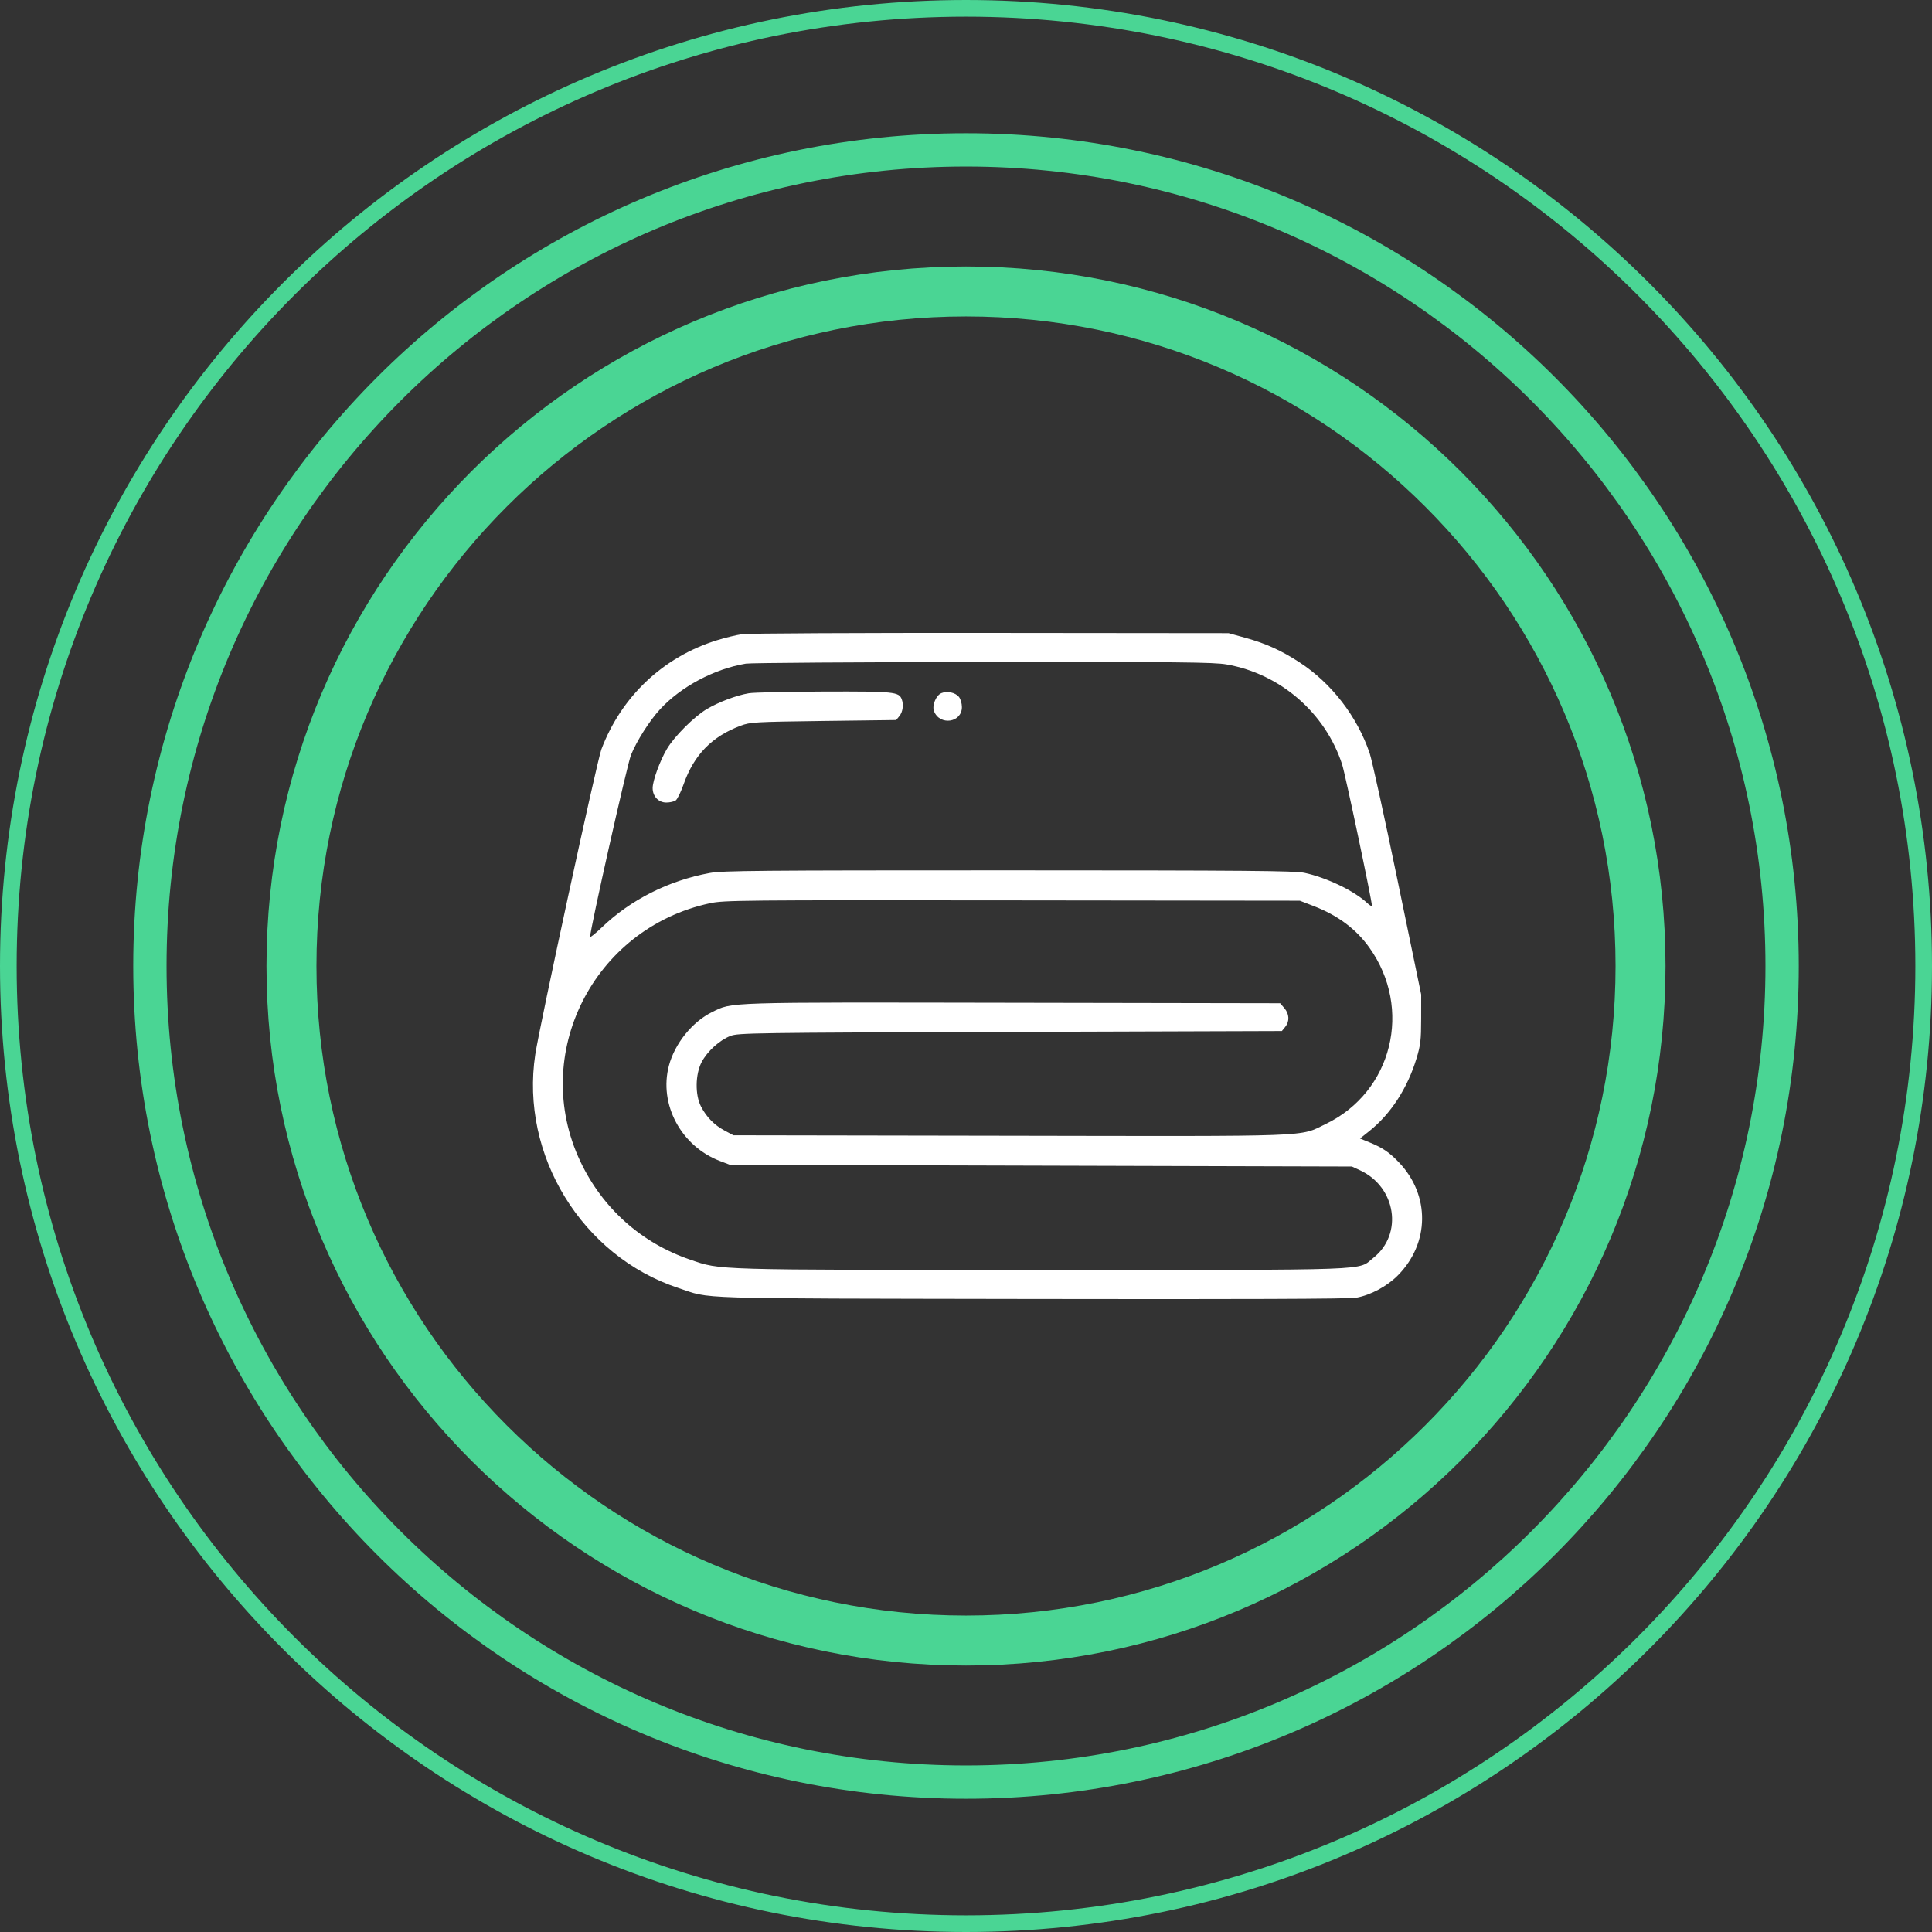
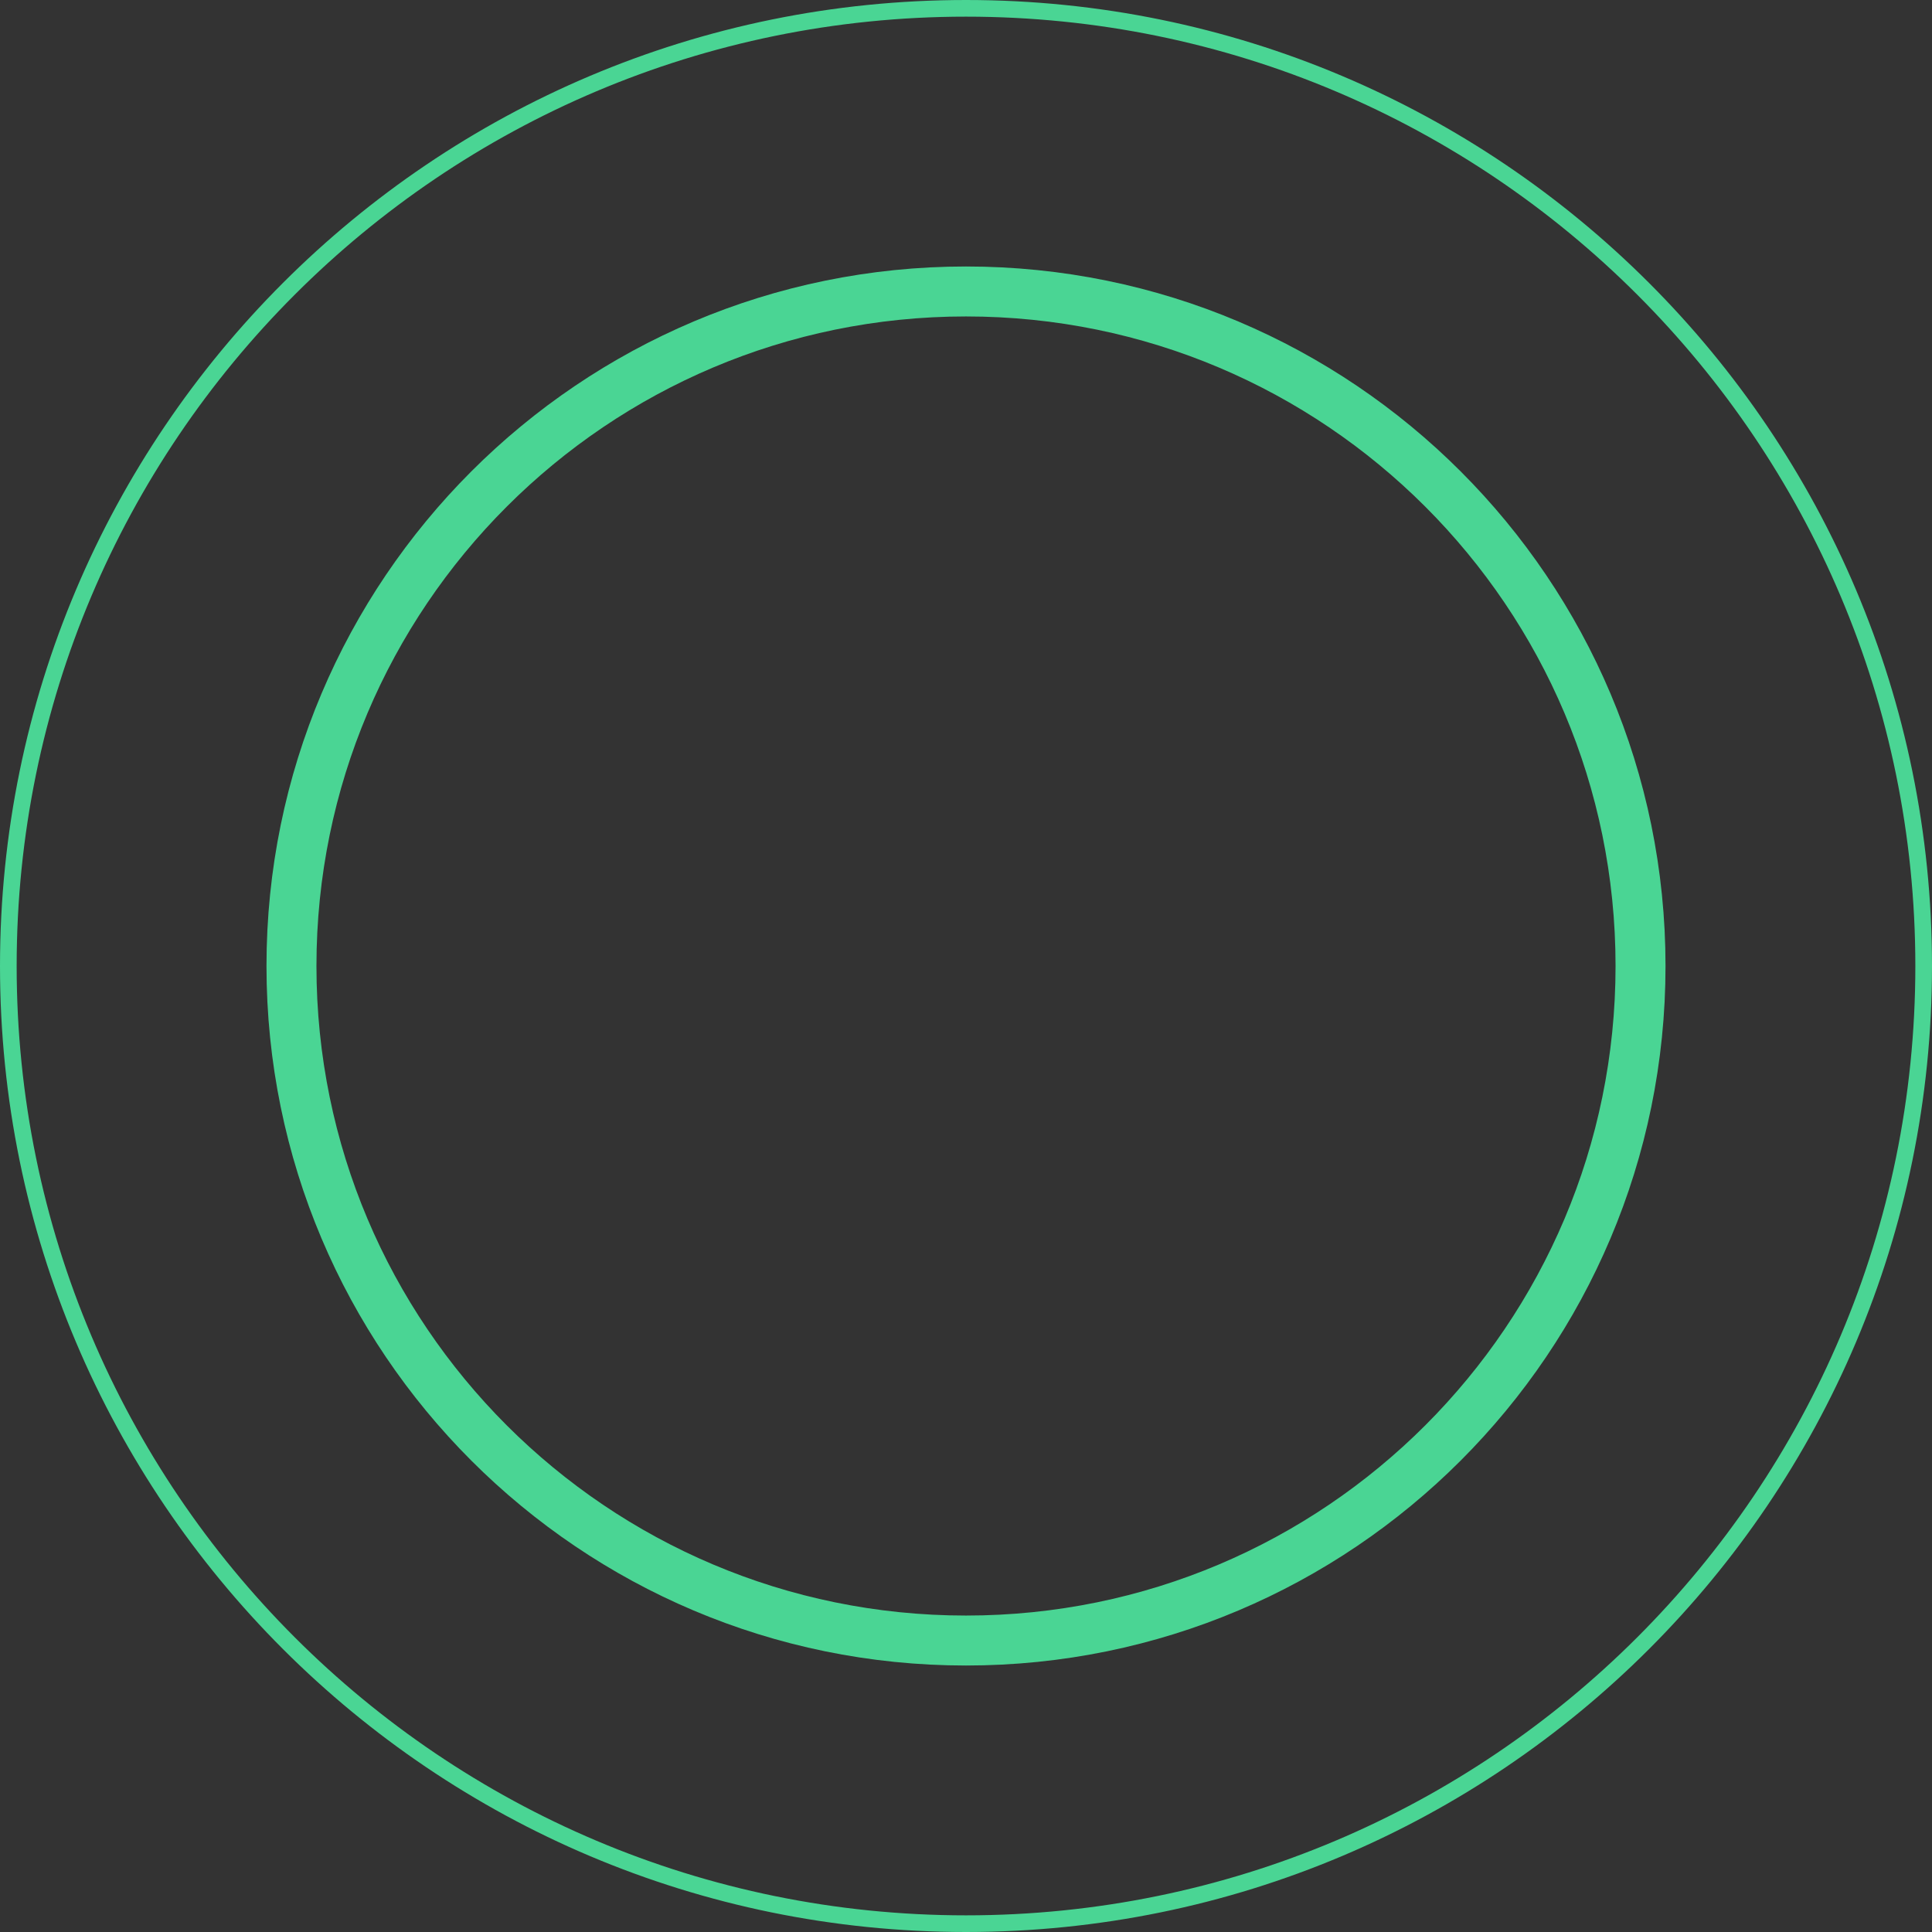
<svg xmlns="http://www.w3.org/2000/svg" width="58" height="58" viewBox="0 0 58 58" fill="none">
  <rect x="0" y="0" width="58" height="58" fill="#333333" stroke="none" />
  <g clip-path="url(#clip0_33_86)">
    <path d="M29 49.25C40.184 49.25 49.25 40.184 49.25 29C49.25 17.816 40.184 8.75 29 8.75C17.816 8.75 8.75 17.816 8.75 29C8.75 40.184 17.816 49.25 29 49.25Z" stroke="#4AD594" stroke-width="1.5" />
-     <path d="M29 53.5C42.531 53.5 53.5 42.531 53.5 29C53.5 15.469 42.531 4.5 29 4.5C15.469 4.5 4.5 15.469 4.5 29C4.5 42.531 15.469 53.5 29 53.5Z" stroke="#4AD594" />
    <path d="M29 57.75C44.878 57.75 57.75 44.878 57.75 29C57.75 13.122 44.878 0.25 29 0.25C13.122 0.25 0.25 13.122 0.25 29C0.25 44.878 13.122 57.75 29 57.75Z" stroke="#4AD594" stroke-width="0.5" />
-     <path fill-rule="evenodd" clip-rule="evenodd" d="M22.279 19.038C22.107 19.063 21.767 19.145 21.523 19.221C19.912 19.72 18.651 20.91 18.053 22.498C17.92 22.853 16.201 30.785 16.069 31.656C15.611 34.678 17.469 37.71 20.366 38.667C21.381 39.003 20.549 38.978 30.958 38.996C37.245 39.007 40.518 38.995 40.712 38.959C41.15 38.88 41.641 38.616 41.969 38.284C42.919 37.322 42.935 35.888 42.007 34.906C41.711 34.594 41.507 34.455 41.104 34.291L40.828 34.179L41.107 33.957C41.751 33.443 42.252 32.672 42.524 31.777C42.646 31.374 42.663 31.227 42.664 30.587L42.665 29.857L41.953 26.414C41.562 24.521 41.186 22.808 41.117 22.607C40.74 21.504 39.973 20.51 39.017 19.887C38.461 19.525 38.006 19.318 37.379 19.145L36.883 19.008L29.737 19.001C25.807 18.997 22.451 19.014 22.279 19.038ZM36.823 19.947C38.433 20.227 39.787 21.399 40.291 22.946C40.385 23.234 41.186 27.032 41.186 27.188C41.186 27.218 41.121 27.182 41.043 27.108C40.655 26.744 39.819 26.343 39.16 26.203C38.869 26.141 37.42 26.129 30.278 26.128C22.8 26.128 21.688 26.137 21.306 26.208C20.071 26.436 18.935 27.009 18.067 27.841C17.873 28.027 17.715 28.154 17.715 28.125C17.715 27.899 18.827 22.954 18.942 22.667C19.111 22.248 19.499 21.636 19.813 21.296C20.442 20.613 21.438 20.083 22.391 19.923C22.53 19.9 25.733 19.878 29.509 19.875C35.401 19.869 36.438 19.88 36.823 19.947ZM22.48 20.812C22.111 20.874 21.582 21.073 21.225 21.283C20.843 21.508 20.242 22.108 20.02 22.486C19.811 22.84 19.595 23.433 19.593 23.656C19.592 23.906 19.768 24.093 20.003 24.093C20.111 24.093 20.238 24.064 20.287 24.028C20.335 23.992 20.443 23.772 20.525 23.538C20.835 22.66 21.374 22.108 22.234 21.787C22.525 21.678 22.644 21.672 24.722 21.644L26.904 21.616L27.004 21.493C27.103 21.37 27.132 21.152 27.071 20.992C26.985 20.769 26.846 20.755 24.746 20.761C23.647 20.765 22.627 20.787 22.48 20.812ZM28.262 20.808C28.1 20.875 27.975 21.179 28.039 21.347C28.209 21.794 28.877 21.698 28.877 21.227C28.877 21.114 28.837 20.98 28.785 20.918C28.678 20.789 28.431 20.737 28.262 20.808ZM39.441 27.202C40.163 27.481 40.711 27.89 41.109 28.448C42.417 30.28 41.801 32.777 39.804 33.741C38.989 34.135 39.581 34.112 30.311 34.096L22.018 34.082L21.757 33.943C21.446 33.777 21.212 33.54 21.046 33.221C20.863 32.869 20.872 32.253 21.064 31.884C21.235 31.559 21.6 31.227 21.929 31.099C22.162 31.009 22.594 31.003 30.329 30.978L38.483 30.952L38.583 30.829C38.718 30.662 38.708 30.44 38.557 30.264L38.431 30.118L30.419 30.104C21.68 30.089 21.998 30.079 21.378 30.383C20.785 30.673 20.259 31.325 20.082 31.988C19.772 33.152 20.448 34.413 21.618 34.856L21.913 34.968L31.25 34.994L40.586 35.02L40.827 35.132C41.913 35.634 42.13 37.049 41.23 37.761C40.736 38.151 41.474 38.124 31.306 38.124C21.317 38.123 21.651 38.133 20.726 37.818C19.257 37.318 18.09 36.276 17.424 34.871C15.903 31.66 17.805 27.869 21.314 27.116C21.734 27.026 22.208 27.021 30.389 27.03L39.022 27.04L39.441 27.202Z" fill="white" />
  </g>
  <defs>
    <clipPath id="clip0_33_86">
      <rect width="58" height="58" fill="white" />
    </clipPath>
  </defs>
</svg>